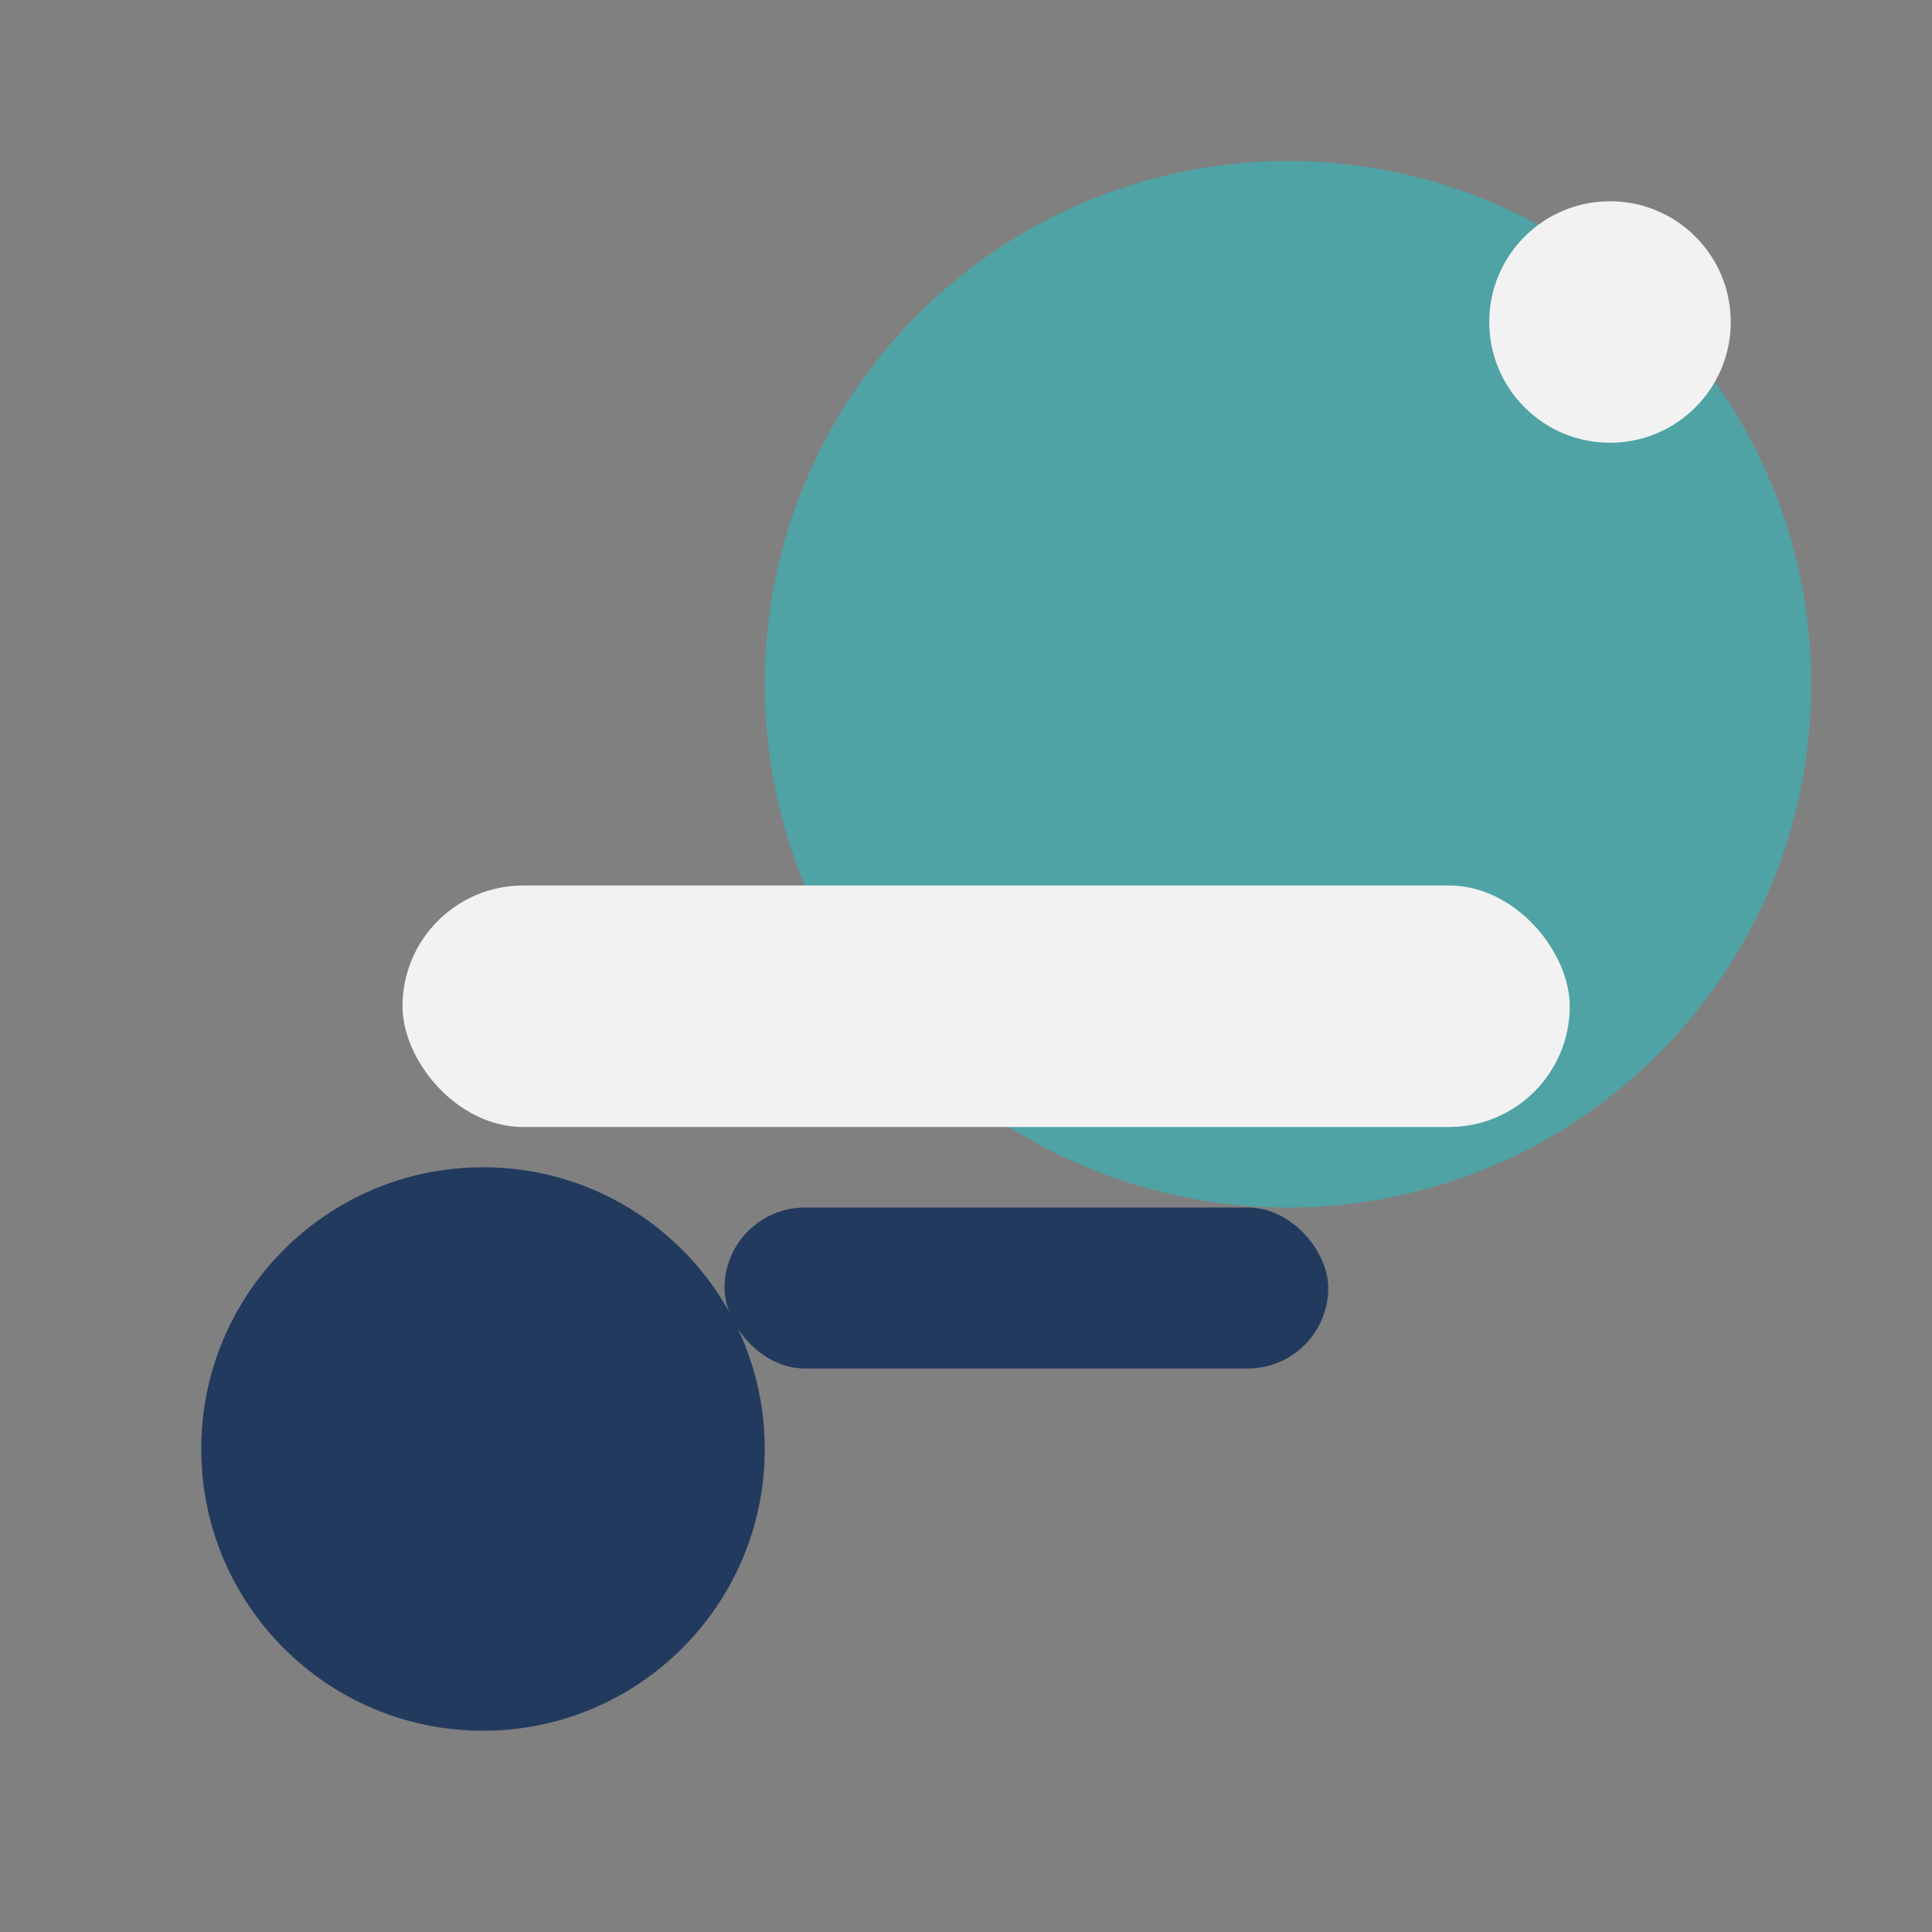
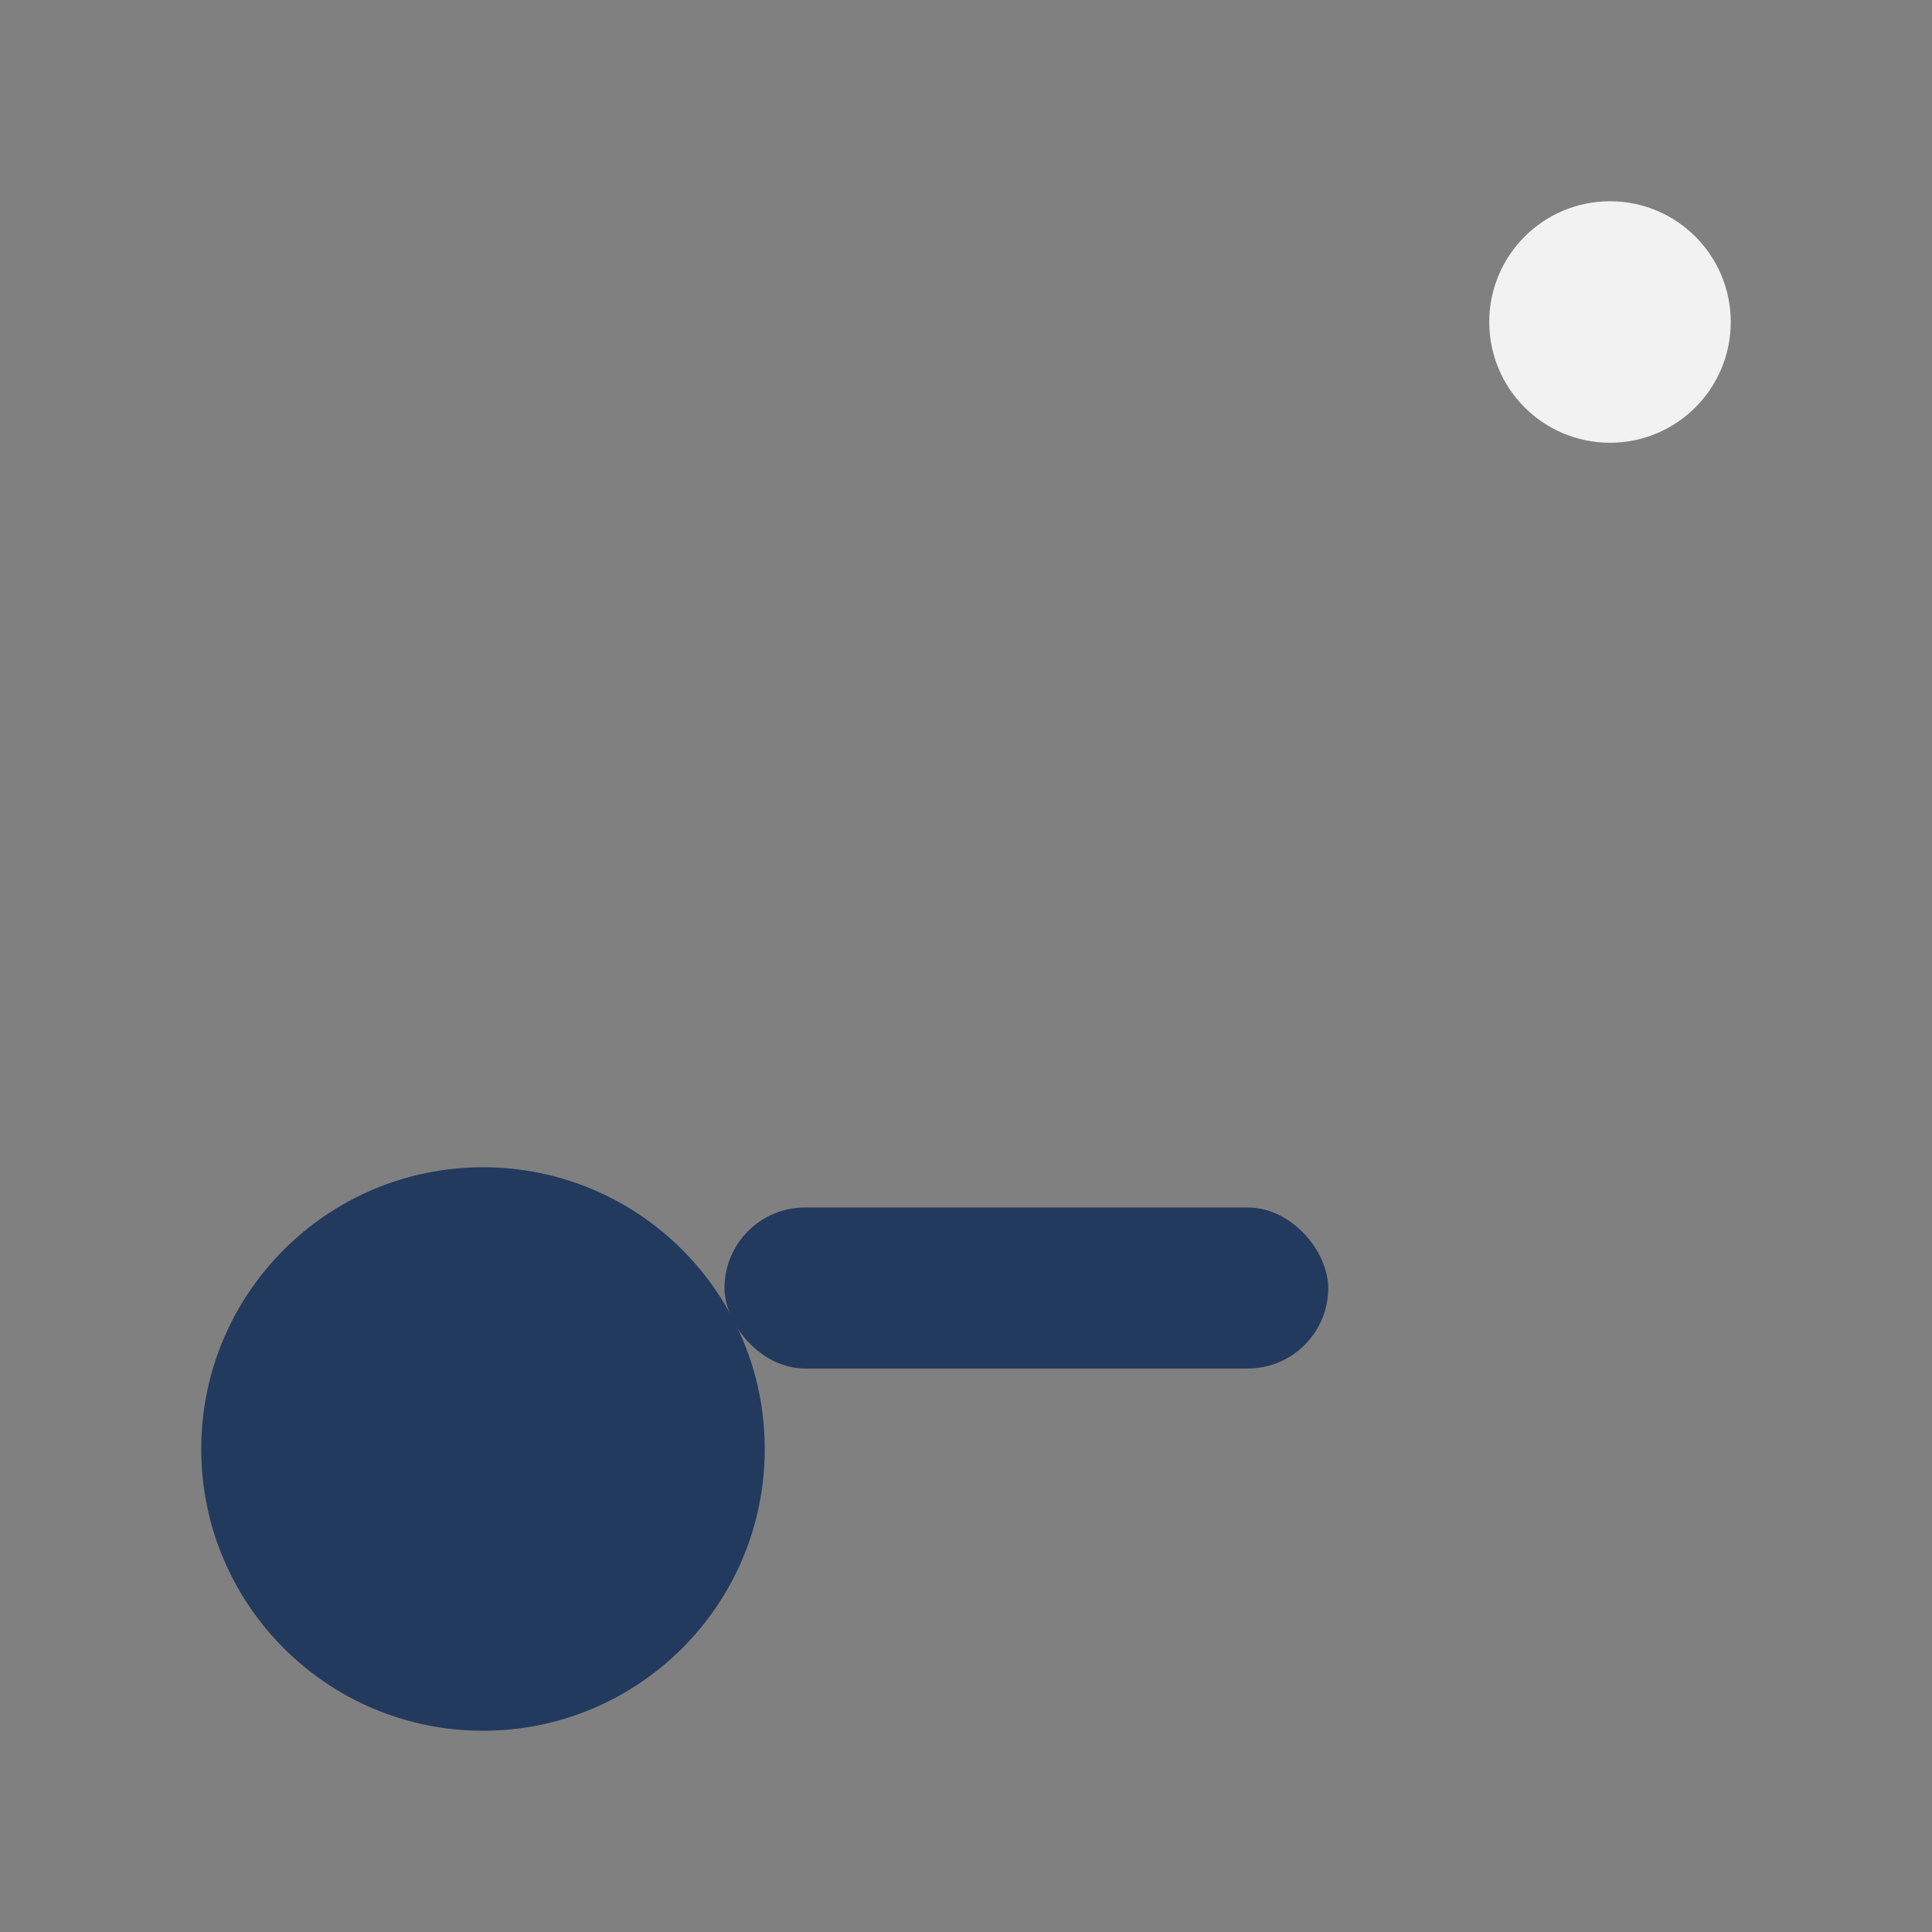
<svg xmlns="http://www.w3.org/2000/svg" width="48" height="48" viewBox="0 0 48 48">
  <rect x="0" y="0" width="48" height="48" fill="#808080" stroke="none" />
  <circle cx="12" cy="36" r="7" fill="#223A5E" />
-   <circle cx="32" cy="17" r="13" fill="#4FA3A5" />
  <circle cx="40" cy="8" r="3" fill="#F2F2F2" />
-   <rect x="10" y="22" width="29" height="6" rx="3" fill="#F2F2F2" />
  <rect x="18" y="30" width="15" height="4" rx="2" fill="#223A5E" />
</svg>